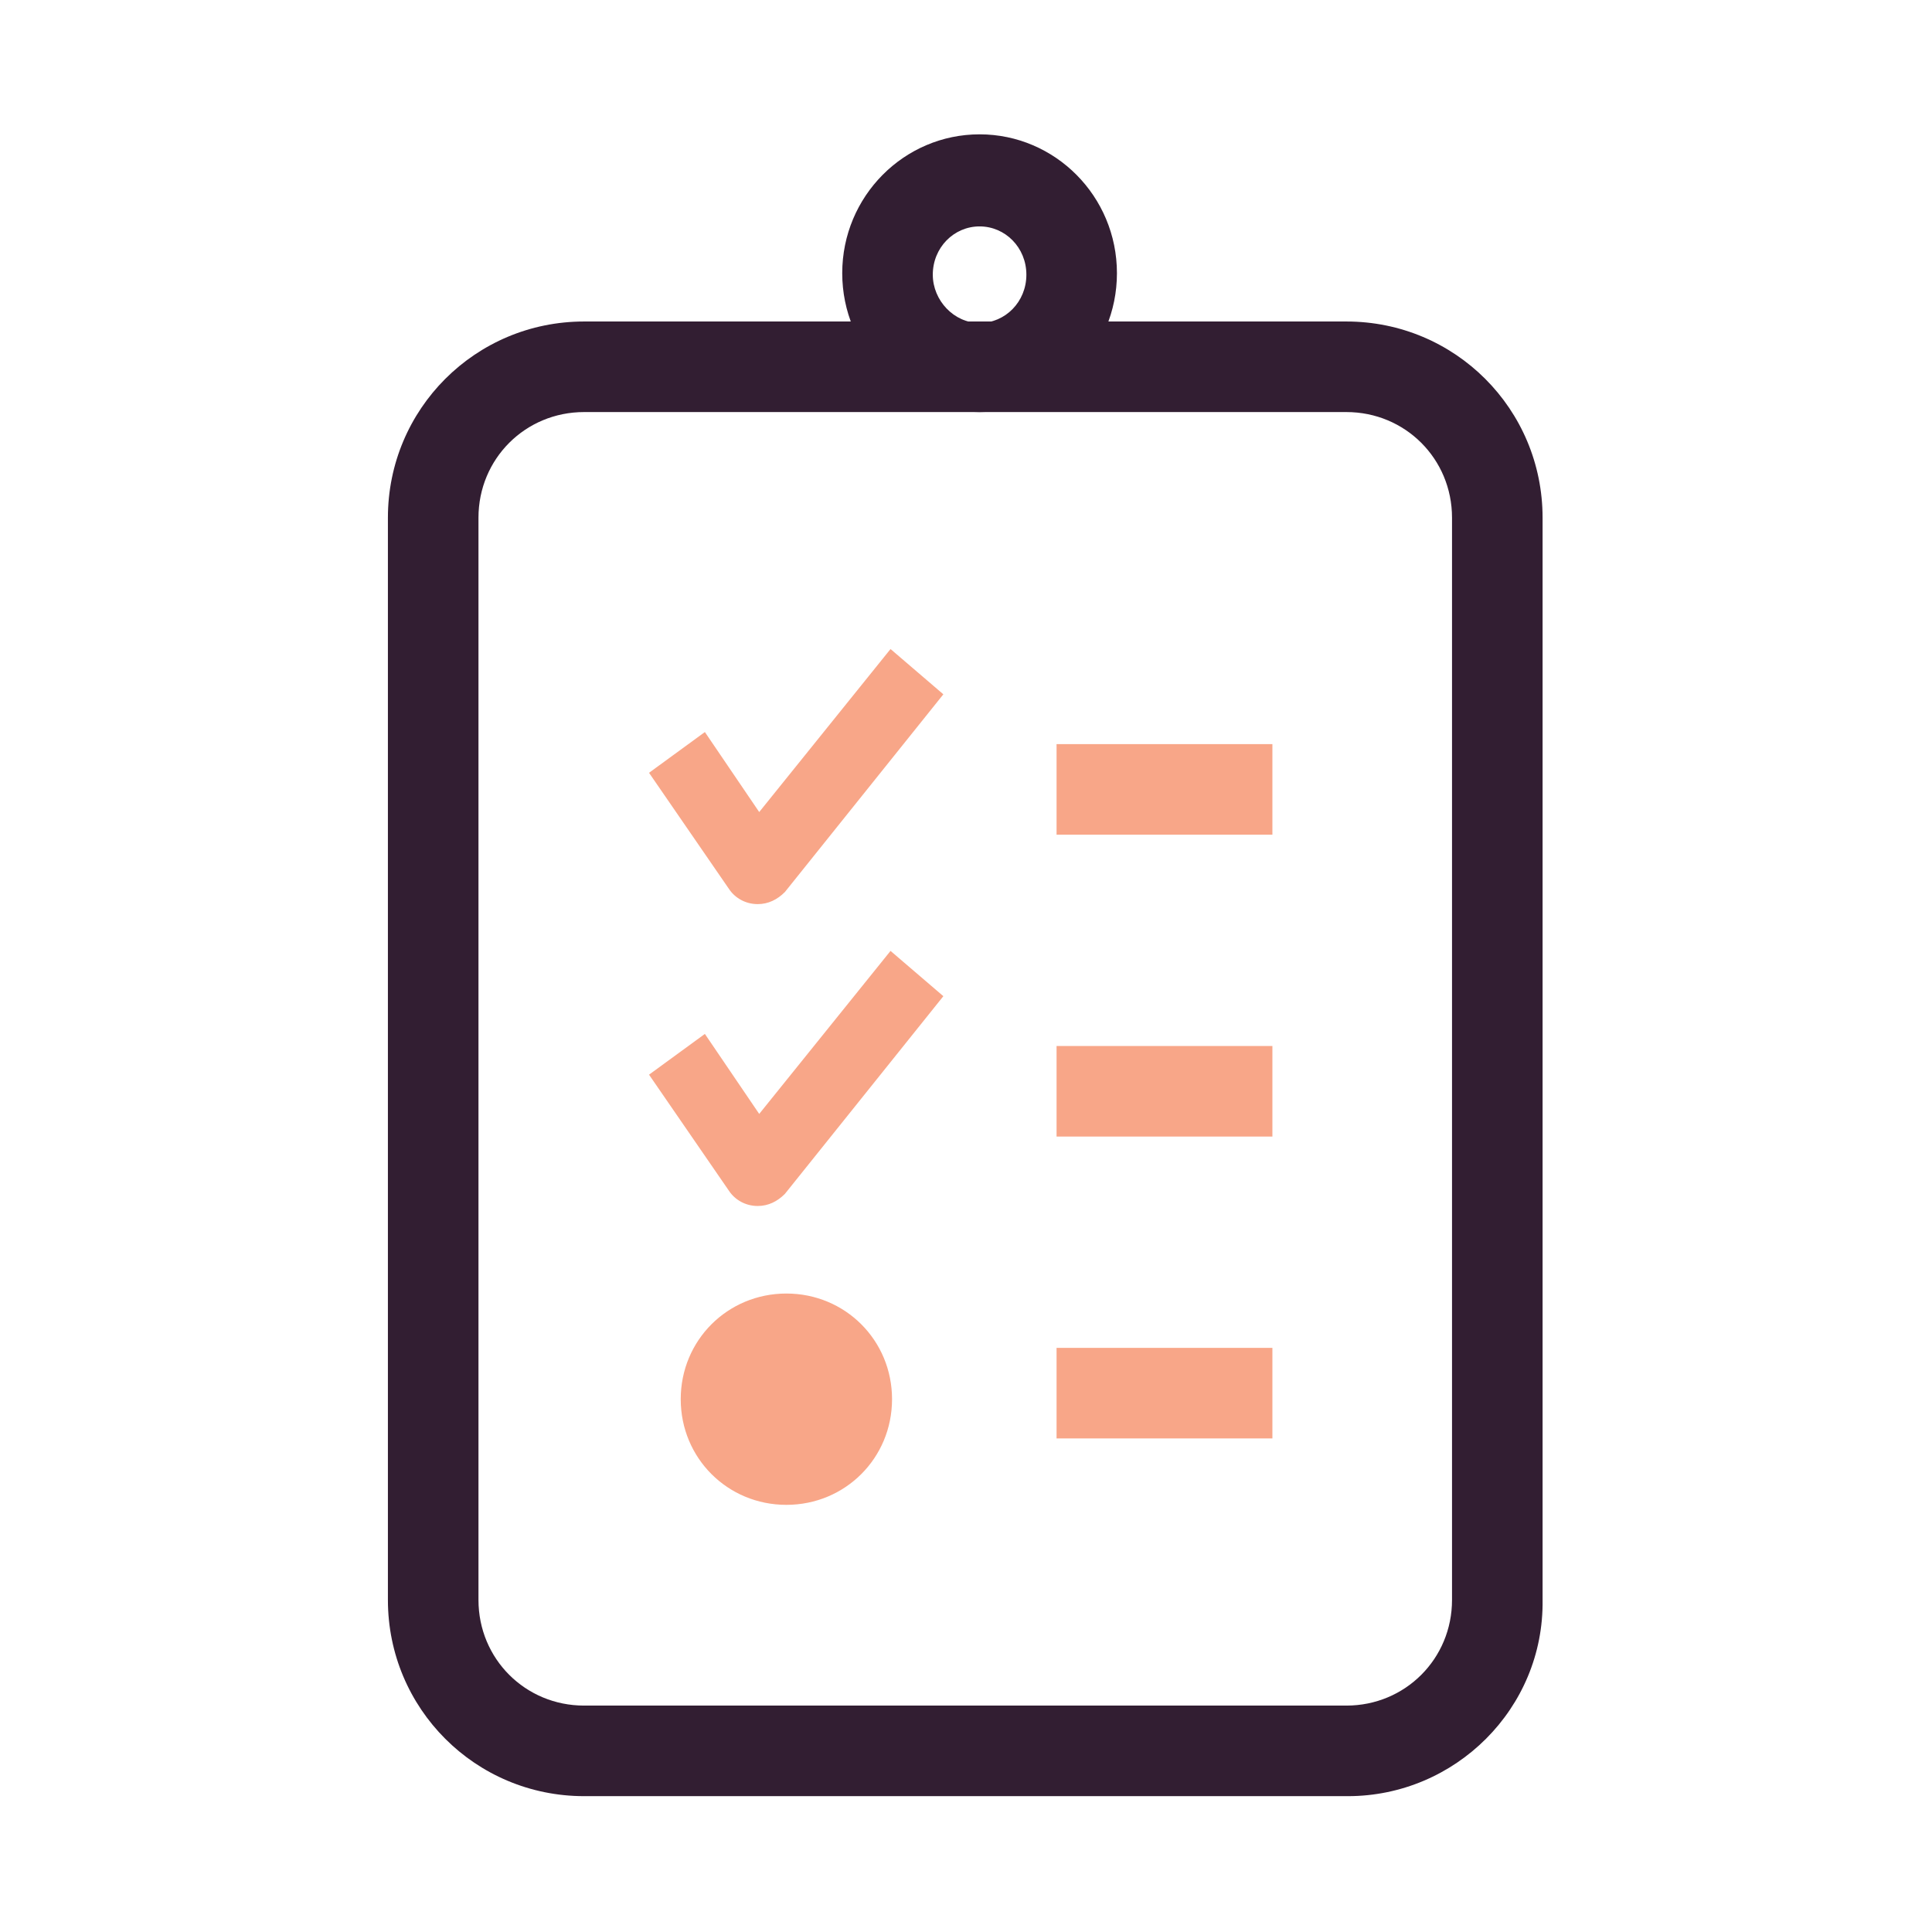
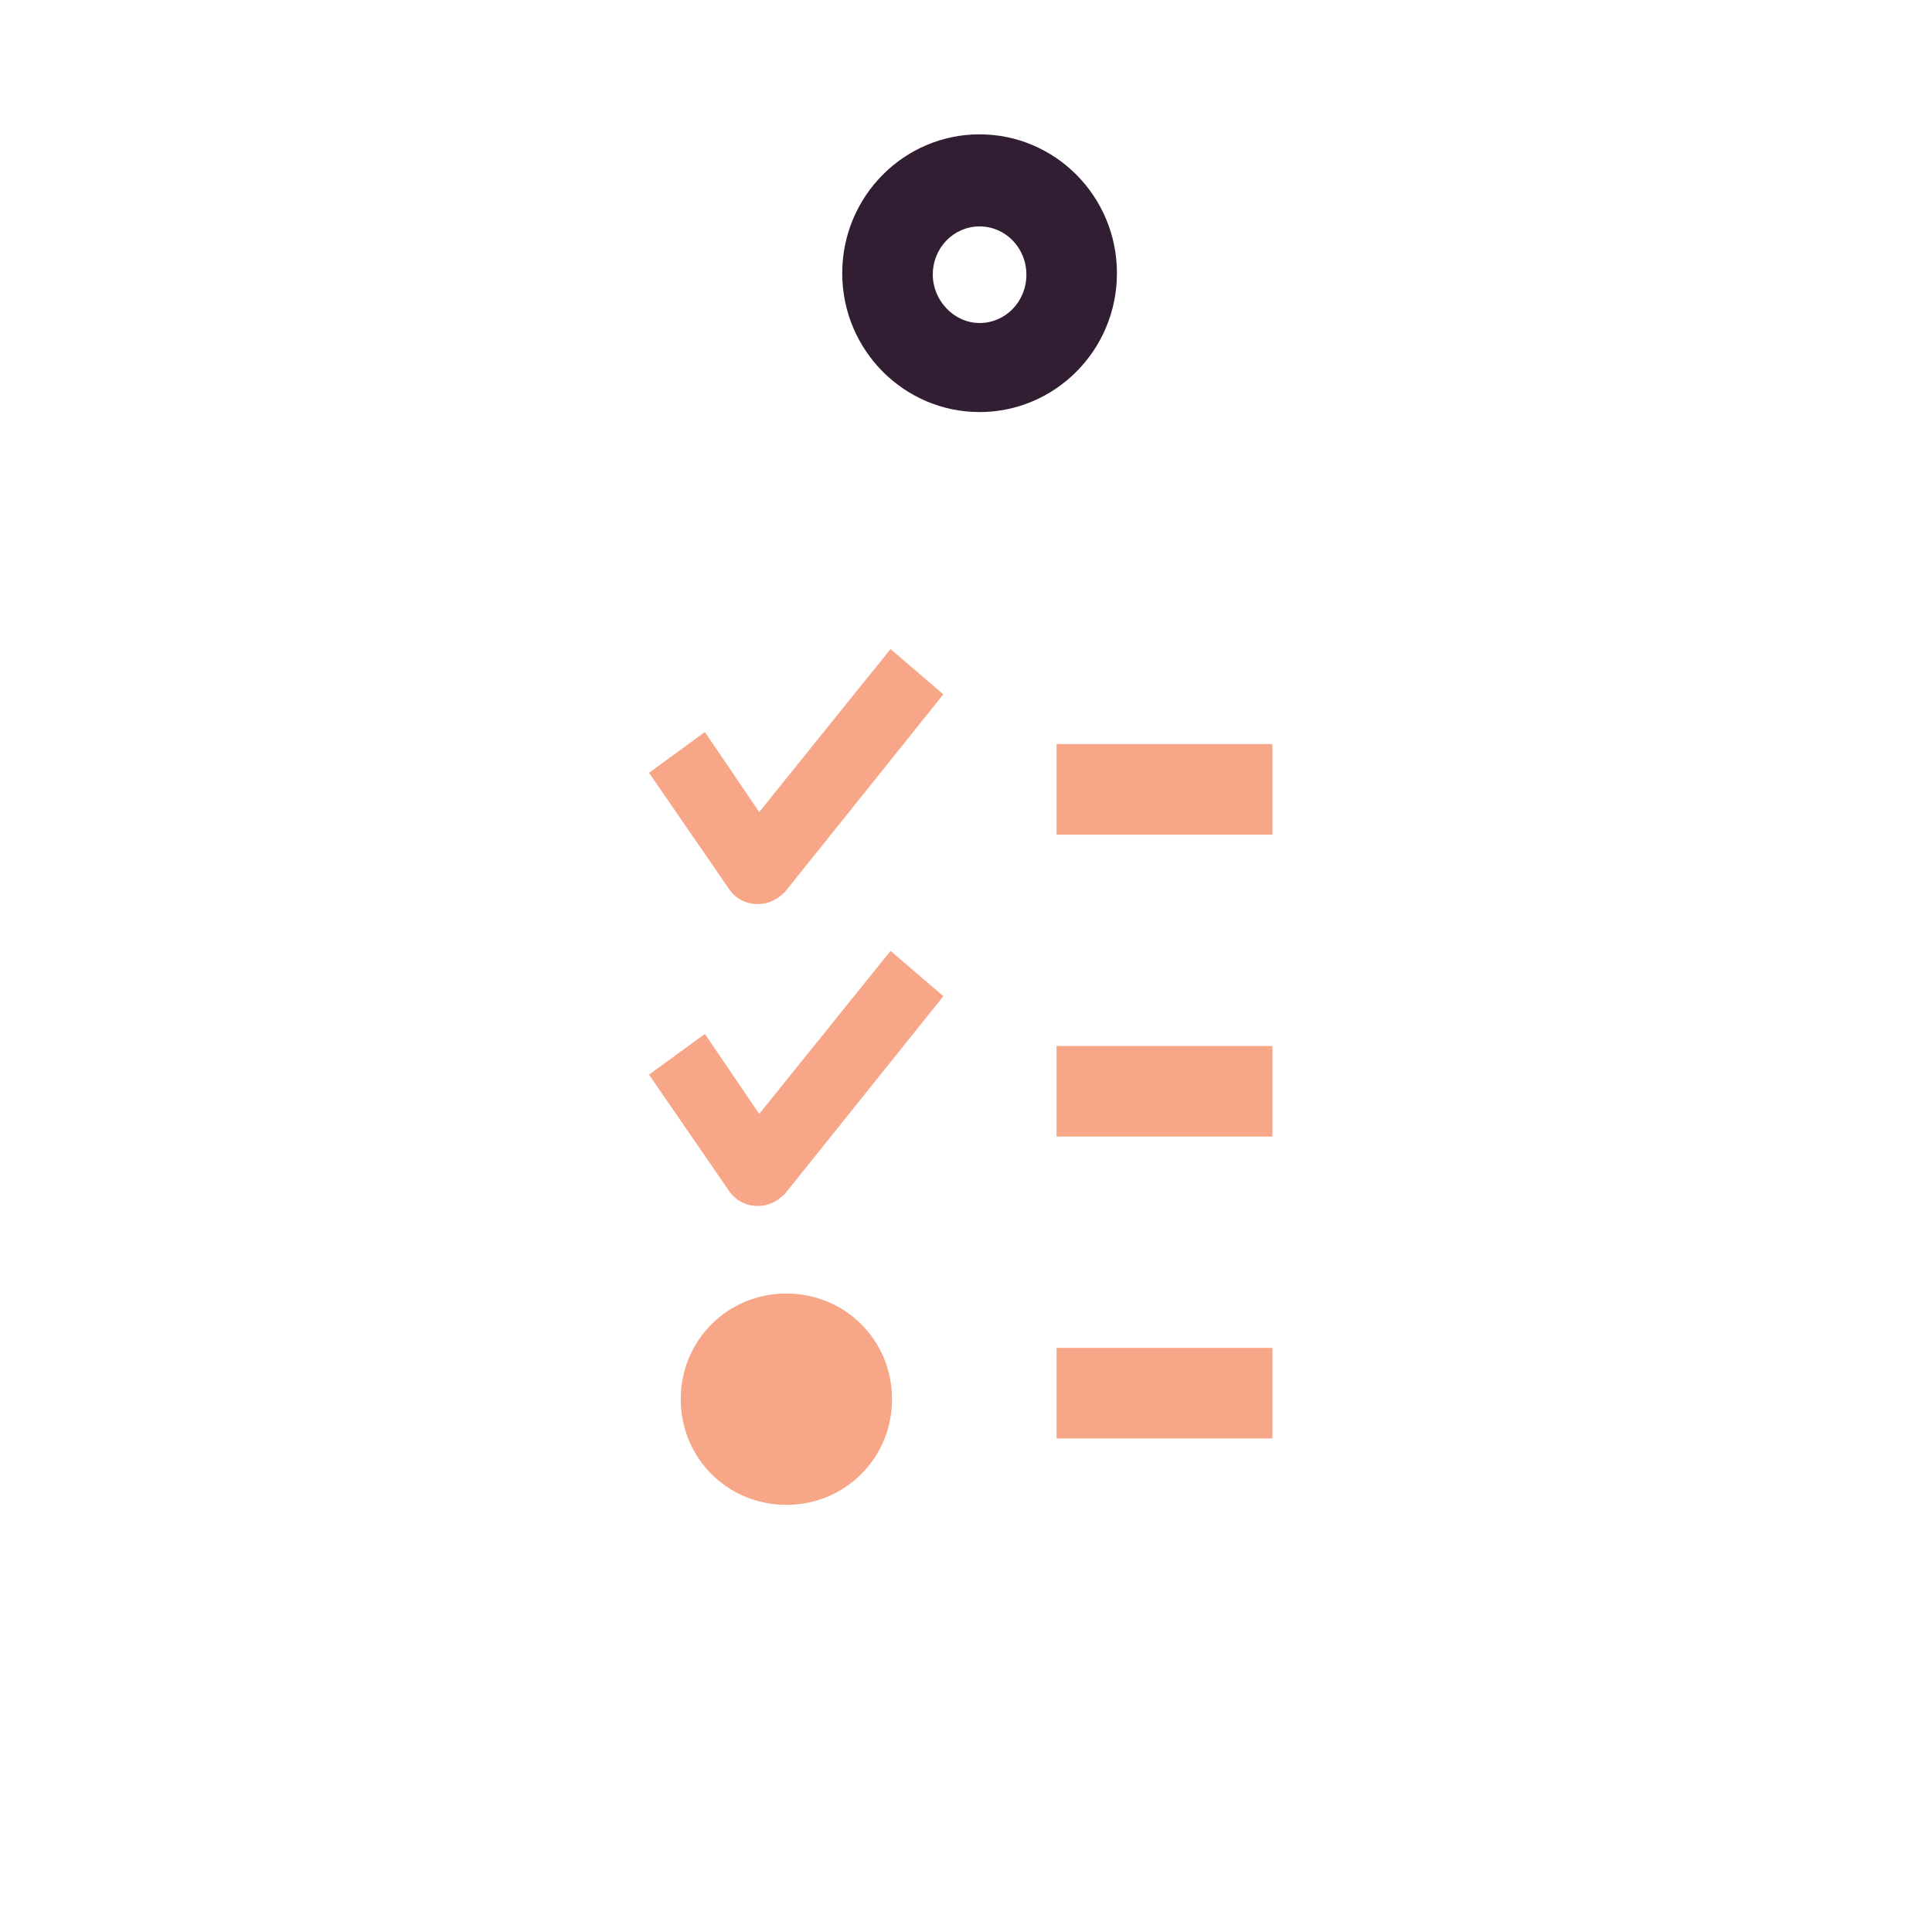
<svg xmlns="http://www.w3.org/2000/svg" width="64" height="64" viewBox="0 0 64 64" fill="none">
  <path d="M42.15 24.65H35V27.65H42.15V24.65ZM42.15 34.65H35V37.65H42.15V34.65ZM42.15 44.65H35V47.65H42.15V44.65Z" fill="#F8A688" />
-   <path d="M44.65 59.5H19.35C15.75 59.5 12.85 56.6 12.85 53V17.15C12.85 13.55 15.75 10.65 19.35 10.65H44.6C48.2 10.65 51.1 13.55 51.1 17.15V53C51.15 56.6 48.2 59.5 44.65 59.5ZM19.35 13.65C17.4 13.65 15.85 15.2 15.85 17.15V53C15.85 54.95 17.4 56.5 19.35 56.5H44.6C46.55 56.5 48.1 54.95 48.1 53V17.15C48.1 15.2 46.55 13.65 44.6 13.65H19.35V13.65Z" fill="#321E32" />
  <path d="M25.1 29.95C24.7 29.95 24.35 29.75 24.15 29.45L21.5 25.6L23.35 24.25L25.15 26.9L29.5 21.5L31.25 23L26 29.55C25.75 29.8 25.45 29.95 25.1 29.95ZM25.1 39.95C24.7 39.95 24.35 39.75 24.15 39.45L21.5 35.6L23.35 34.25L25.15 36.9L29.5 31.5L31.25 33L26 39.55C25.75 39.8 25.45 39.95 25.1 39.95Z" fill="#F8A688" />
  <path d="M32.45 13.65C29.95 13.65 27.9 11.6 27.9 9.05C27.9 6.5 29.95 4.45 32.45 4.45C34.95 4.45 37 6.5 37 9.05C37 11.6 34.95 13.65 32.45 13.65ZM32.45 7.5C31.6 7.5 30.9 8.2 30.9 9.1C30.9 9.95 31.6 10.7 32.45 10.7C33.3 10.7 34 10 34 9.1C34 8.2 33.3 7.5 32.45 7.5Z" fill="#321E32" />
  <path d="M26.05 42.85C24.1 42.85 22.55 44.4 22.55 46.35C22.55 48.3 24.1 49.85 26.05 49.85C28 49.85 29.55 48.3 29.55 46.35C29.55 44.4 28 42.85 26.05 42.85Z" fill="#F8A688" />
</svg>